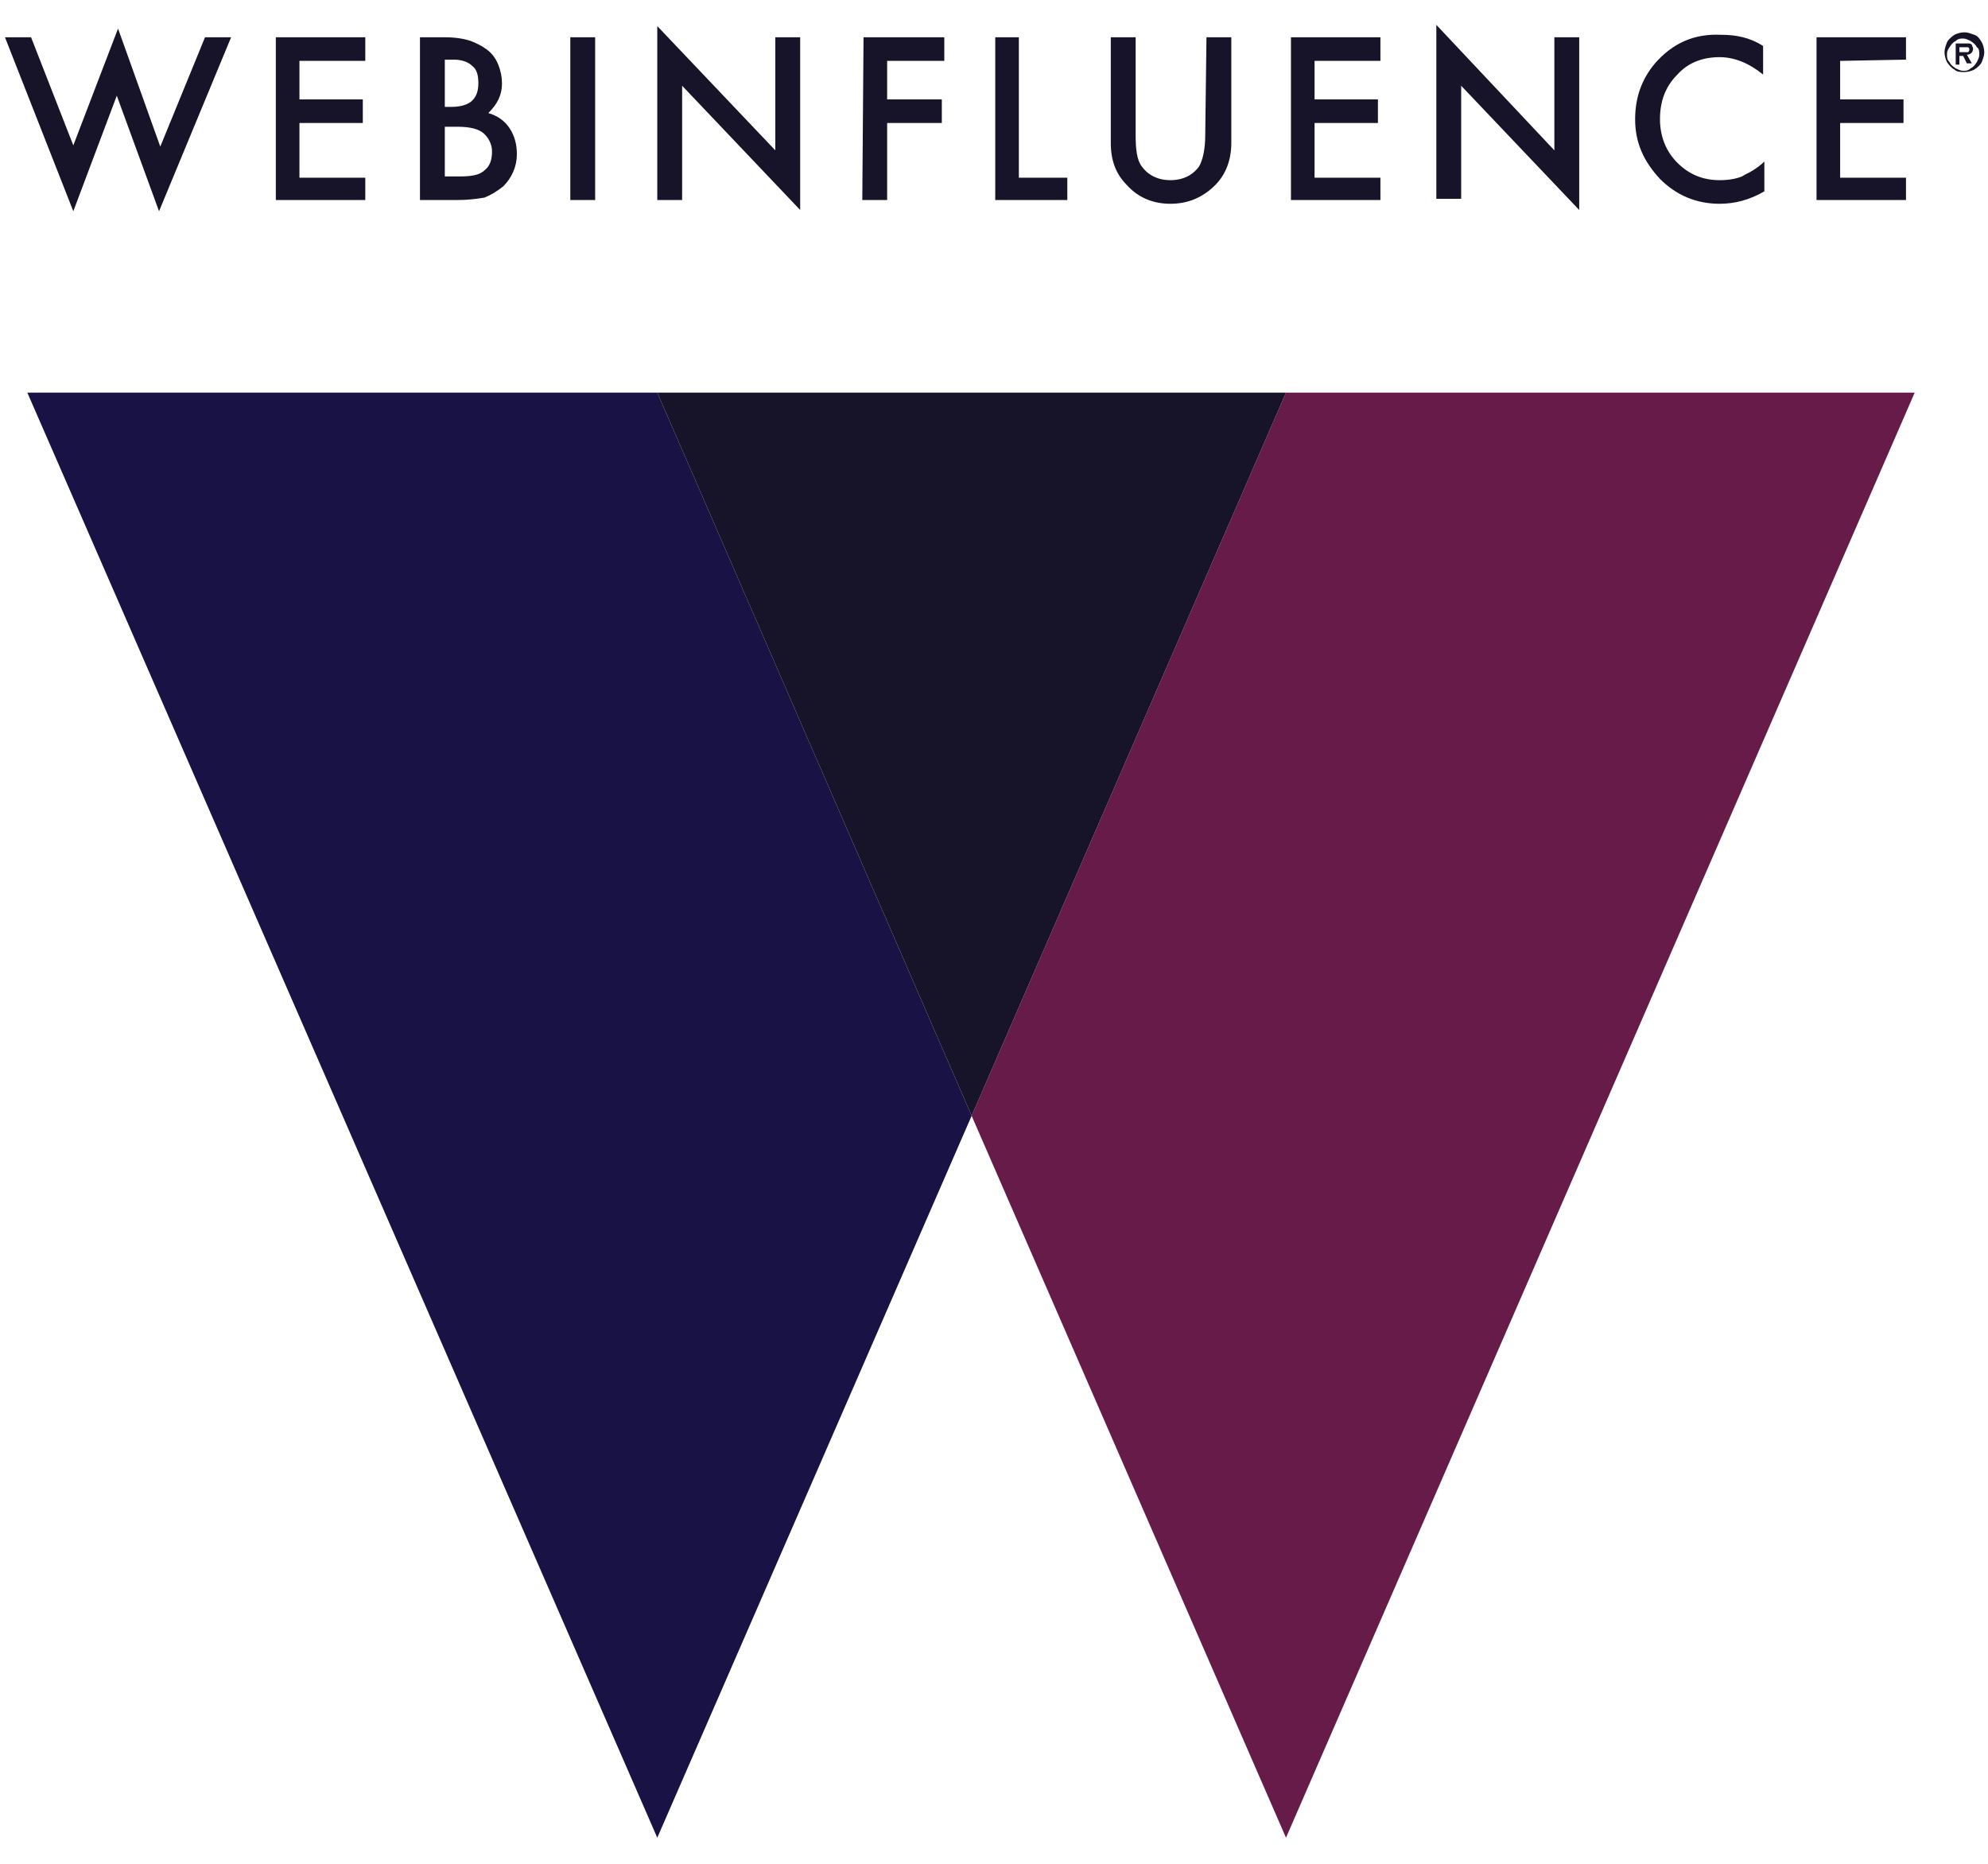
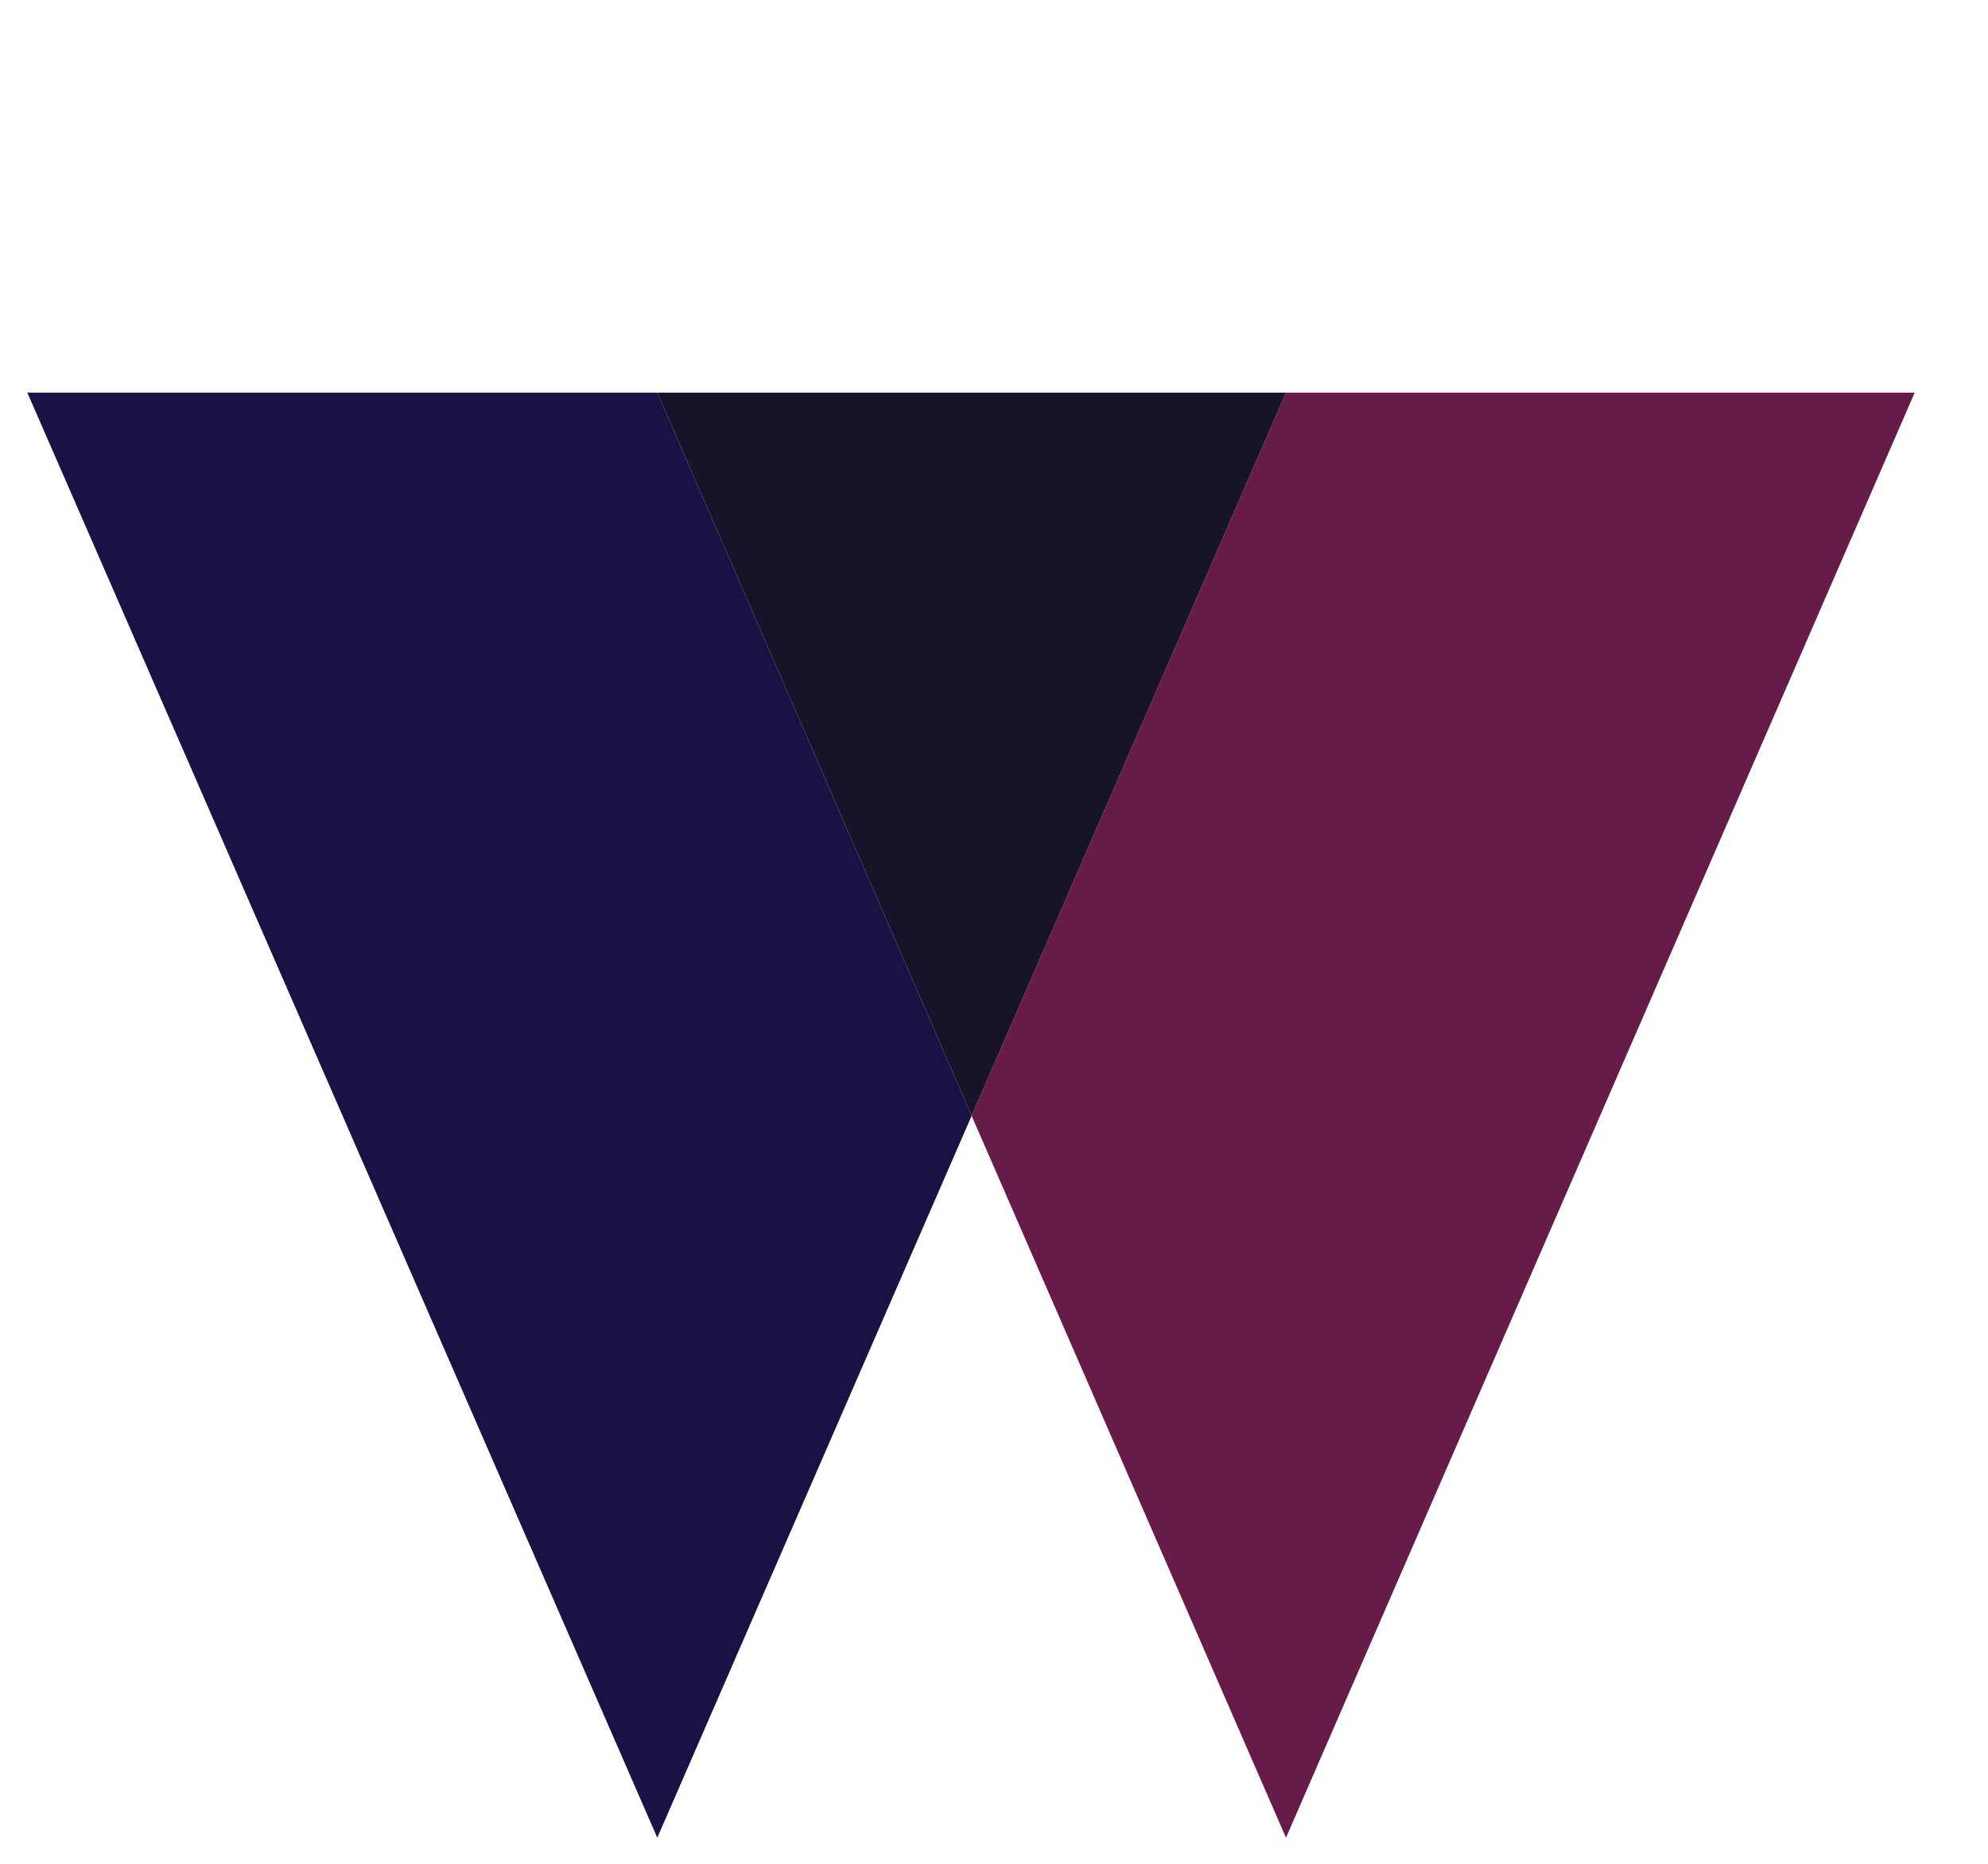
<svg xmlns="http://www.w3.org/2000/svg" version="1.1" id="Layer_1" x="0px" y="0px" viewBox="0 0 160 150" enable-background="new 0 0 160 150" xml:space="preserve">
  <g>
    <g>
      <g>
        <g>
-           <path fill="#171328" d="M12.9,11.8L9.5,2.3l-3.6,9.4L2.5,3H0.4l5.5,14l3.5-9.3l3.4,9.3l5.8-14h-2.1L12.9,11.8z M22.2,16.1h7.2      v-1.8h-5.3V9.9h5.1V8h-5.1V4.9h5.3V3h-7.2L22.2,16.1L22.2,16.1z M39.3,9.1c0.7-0.7,1.1-1.4,1.1-2.4c0-0.5-0.1-1-0.3-1.5      s-0.5-0.9-0.9-1.2c-0.4-0.3-0.8-0.5-1.3-0.7C37.3,3.1,36.6,3,35.8,3h-2v13.1h3c0.9,0,1.6-0.1,2.2-0.2c0.5-0.2,1-0.5,1.5-0.9      c0.7-0.7,1.1-1.6,1.1-2.6c0-0.8-0.2-1.5-0.6-2.1C40.6,9.7,40,9.3,39.3,9.1z M35.8,4.8h0.7c0.7,0,1.2,0.2,1.5,0.5      c0.4,0.3,0.5,0.8,0.5,1.4c0,0.7-0.2,1.1-0.5,1.4c-0.3,0.3-0.9,0.5-1.6,0.5h-0.6L35.8,4.8L35.8,4.8z M39,13.7      c-0.4,0.4-1.1,0.5-2,0.5h-1.2v-4h1c1.1,0,1.8,0.2,2.2,0.6c0.4,0.4,0.6,0.9,0.6,1.4C39.6,12.9,39.4,13.4,39,13.7z M45.9,16.1h2V3      h-2V16.1z M62.4,12.1L52.9,2.1v14h2V6.9l9.5,10V3h-2V12.1z M69.4,16.1h2V9.9h4.4V8h-4.4V4.9h4.6V3h-6.5L69.4,16.1L69.4,16.1z       M82.1,3h-2v13.1h5.8v-1.8h-3.9V3z M97,10.9c0,1.1-0.2,2-0.5,2.5c-0.5,0.7-1.3,1.1-2.3,1.1c-1,0-1.8-0.4-2.3-1.1      c-0.4-0.5-0.5-1.4-0.5-2.5V3h-2v8.5c0,1.4,0.4,2.5,1.3,3.4c0.9,1,2.1,1.5,3.5,1.5c1.4,0,2.6-0.5,3.6-1.5      c0.9-0.9,1.3-2.1,1.3-3.4V3h-2L97,10.9L97,10.9z M103.9,16.1h7.2v-1.8h-5.3V9.9h5.1V8h-5.1V4.9h5.3V3h-7.2V16.1z M125.1,12.1      l-9.5-10.1v14h2V6.9l9.5,10V3h-2V12.1z M133.2,5.1c-1.1,1.3-1.6,2.8-1.6,4.5c0,1.9,0.7,3.4,2,4.8c1.3,1.3,2.9,2,4.8,2      c1.2,0,2.4-0.3,3.6-1V13c-0.3,0.3-0.6,0.5-0.9,0.7s-0.6,0.3-0.9,0.5c-0.5,0.2-1.1,0.3-1.8,0.3c-1.4,0-2.5-0.5-3.4-1.4      c-0.9-0.9-1.4-2.1-1.4-3.5S134,7,135,6c0.9-1,2.1-1.4,3.4-1.4c1.2,0,2.4,0.5,3.5,1.4V3.7c-1.1-0.7-2.2-0.9-3.4-0.9      C136.3,2.7,134.6,3.5,133.2,5.1z M153.4,4.8V3h-7.2v13.1h7.2v-1.8h-5.3V9.9h5.1V8h-5.1V4.9L153.4,4.8L153.4,4.8z" />
-         </g>
+           </g>
      </g>
      <g>
-         <path fill="#171328" d="M157.3,5.6c-0.2-0.1-0.4-0.3-0.6-0.6c-0.1-0.2-0.2-0.5-0.2-0.8s0.1-0.5,0.2-0.8c0.1-0.2,0.3-0.4,0.6-0.6     c0.2-0.1,0.5-0.2,0.8-0.2s0.5,0.1,0.8,0.2s0.4,0.3,0.6,0.6c0.1,0.2,0.2,0.5,0.2,0.8s-0.1,0.5-0.2,0.8c-0.1,0.2-0.3,0.4-0.6,0.6     c-0.2,0.1-0.5,0.2-0.8,0.2S157.5,5.8,157.3,5.6z M157.4,3.3c-0.2,0.1-0.3,0.2-0.5,0.5s-0.2,0.4-0.2,0.6c0,0.2,0,0.4,0.2,0.6     c0.1,0.2,0.2,0.3,0.5,0.5c0.2,0.1,0.4,0.2,0.6,0.2c0.2,0,0.4,0,0.6-0.2c0.2-0.1,0.3-0.2,0.5-0.5c0.1-0.2,0.2-0.4,0.2-0.6     c0-0.2,0-0.5-0.2-0.6c-0.1-0.2-0.2-0.3-0.5-0.5c-0.2-0.1-0.4-0.2-0.6-0.2C157.8,3.1,157.6,3.1,157.4,3.3z M158.7,5.1h-0.4     L158,4.5h-0.3v0.7h-0.3V3.5h0.8c0.1,0,0.2,0,0.3,0s0.2,0.1,0.2,0.1c0,0.1,0.1,0.2,0.1,0.3c0,0.3-0.2,0.5-0.5,0.5L158.7,5.1z      M158.2,4.2c0.1,0,0.2,0,0.2,0c0,0,0.1-0.1,0.1-0.2c0-0.1,0-0.1-0.1-0.2c-0.1,0-0.2,0-0.3,0h-0.4v0.4H158.2z" />
-       </g>
+         </g>
    </g>
    <g>
      <polygon fill="#191245" points="2.2,31.6 52.9,147.9 78.2,89.8 52.9,31.6   " />
      <polygon fill="#671B48" points="154.1,31.6 103.5,31.6 78.2,89.8 103.5,147.9   " />
      <polygon fill="#171328" points="52.9,31.6 78.2,89.8 103.5,31.6   " />
    </g>
  </g>
</svg>